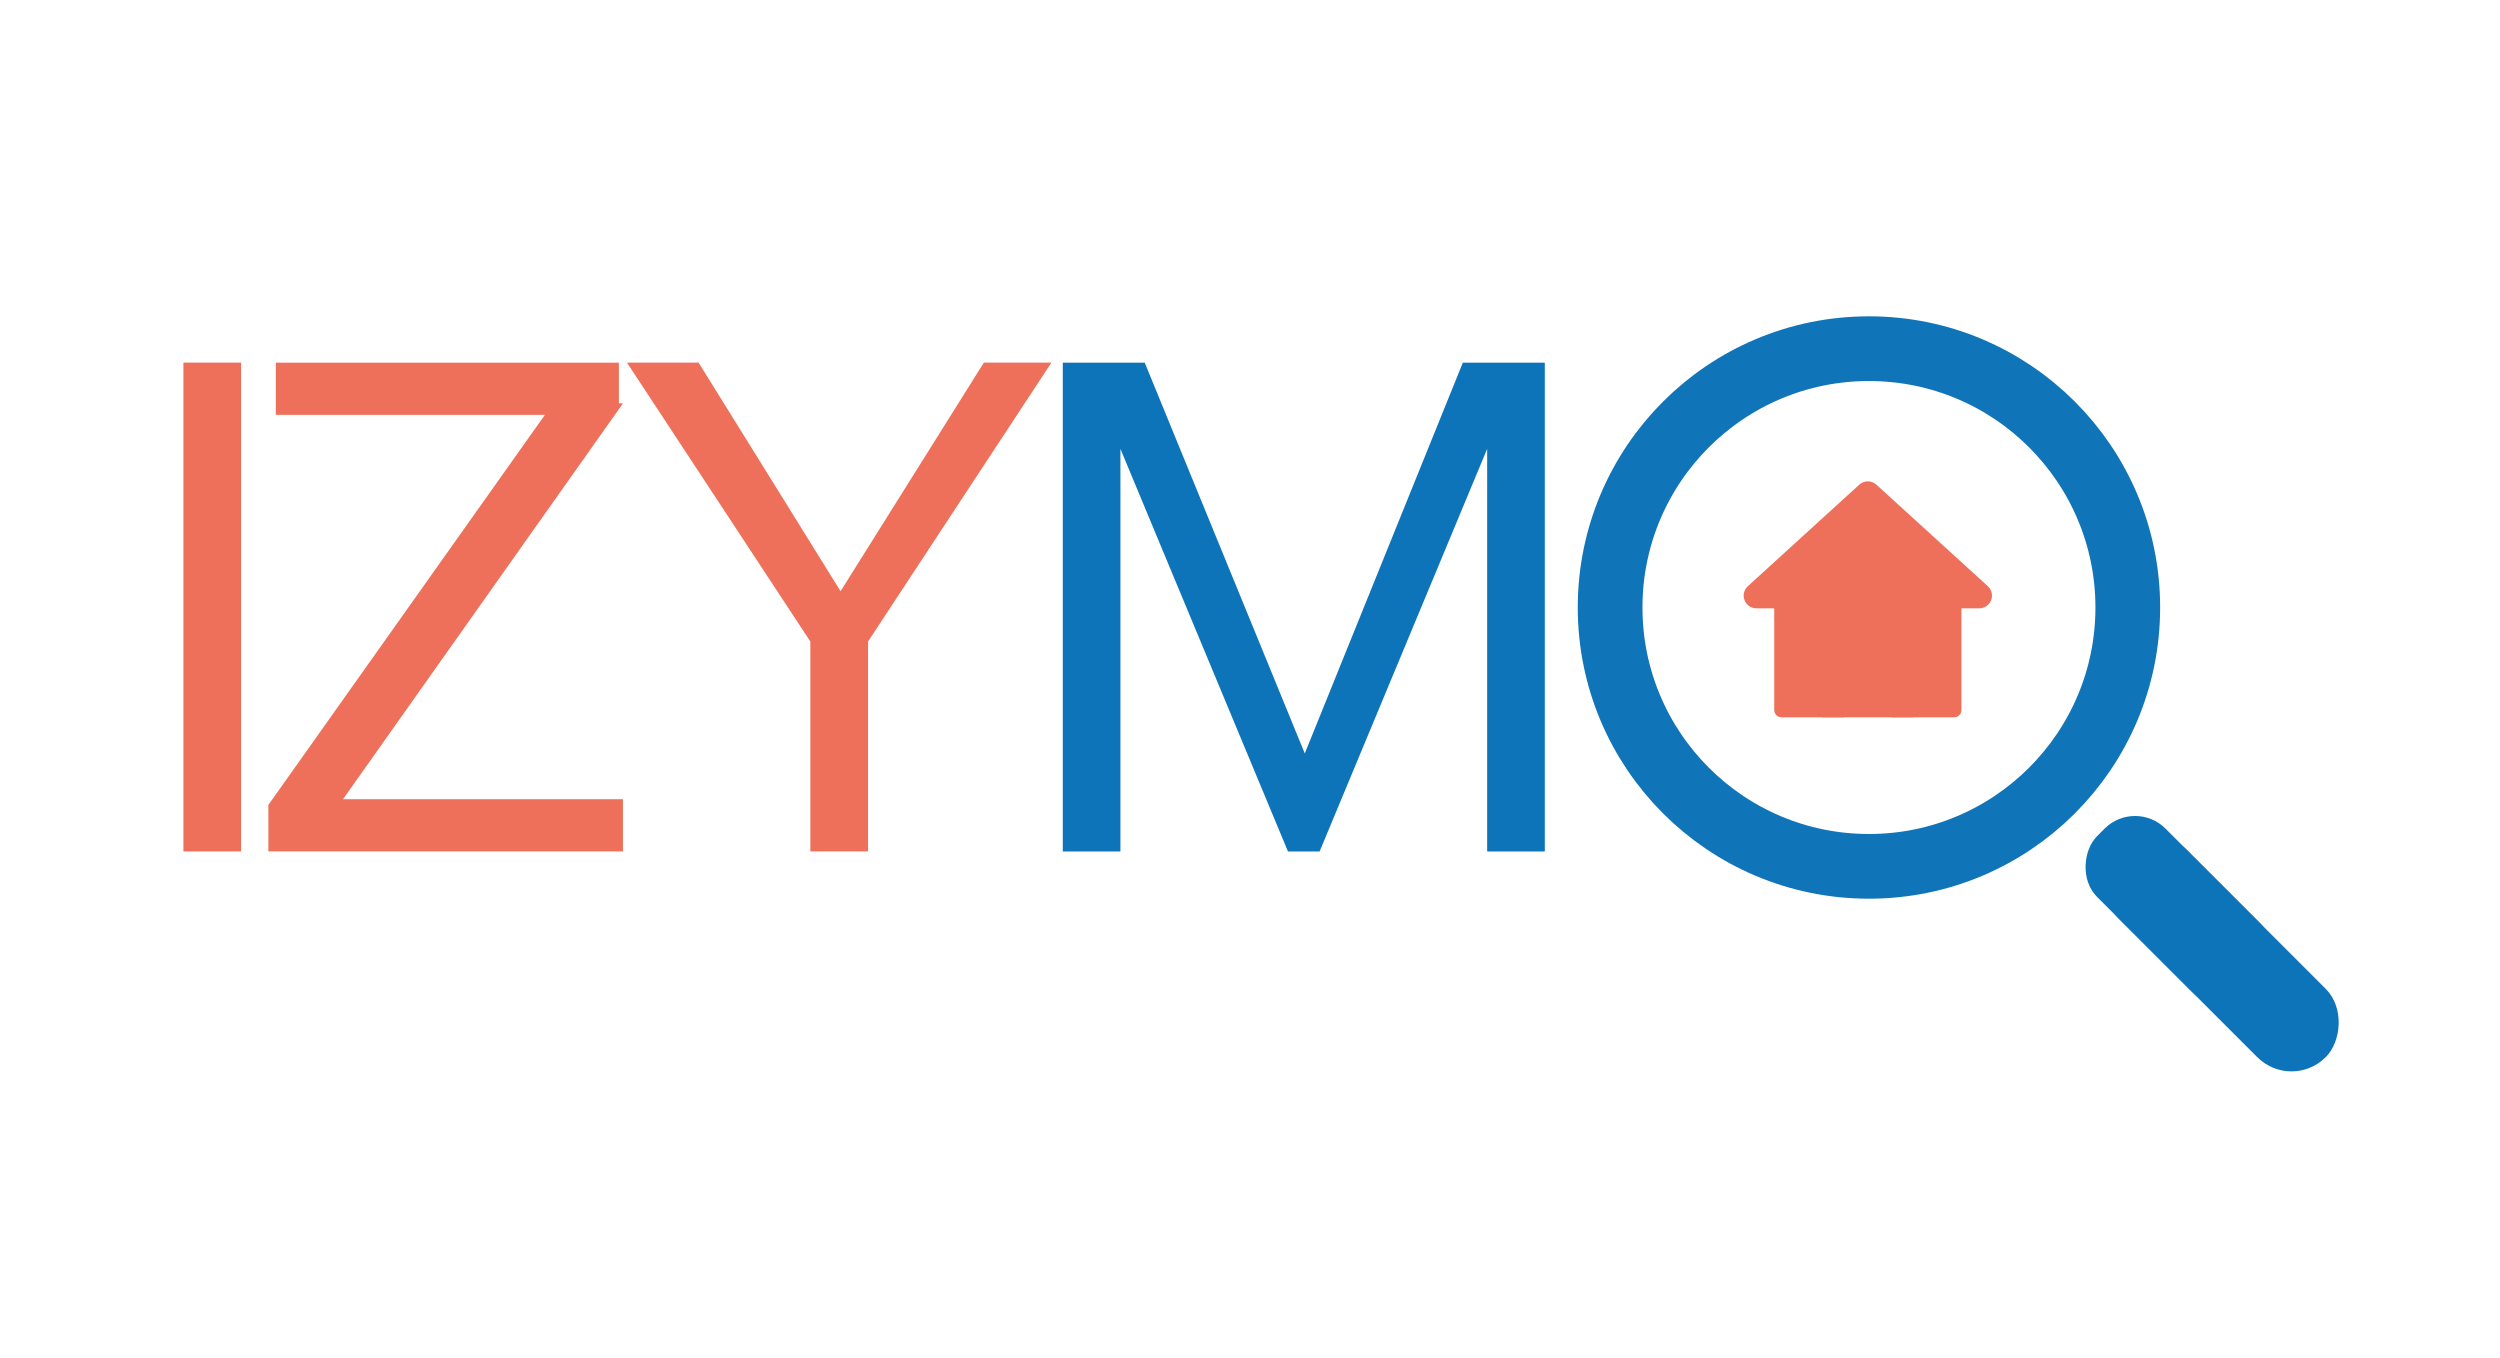
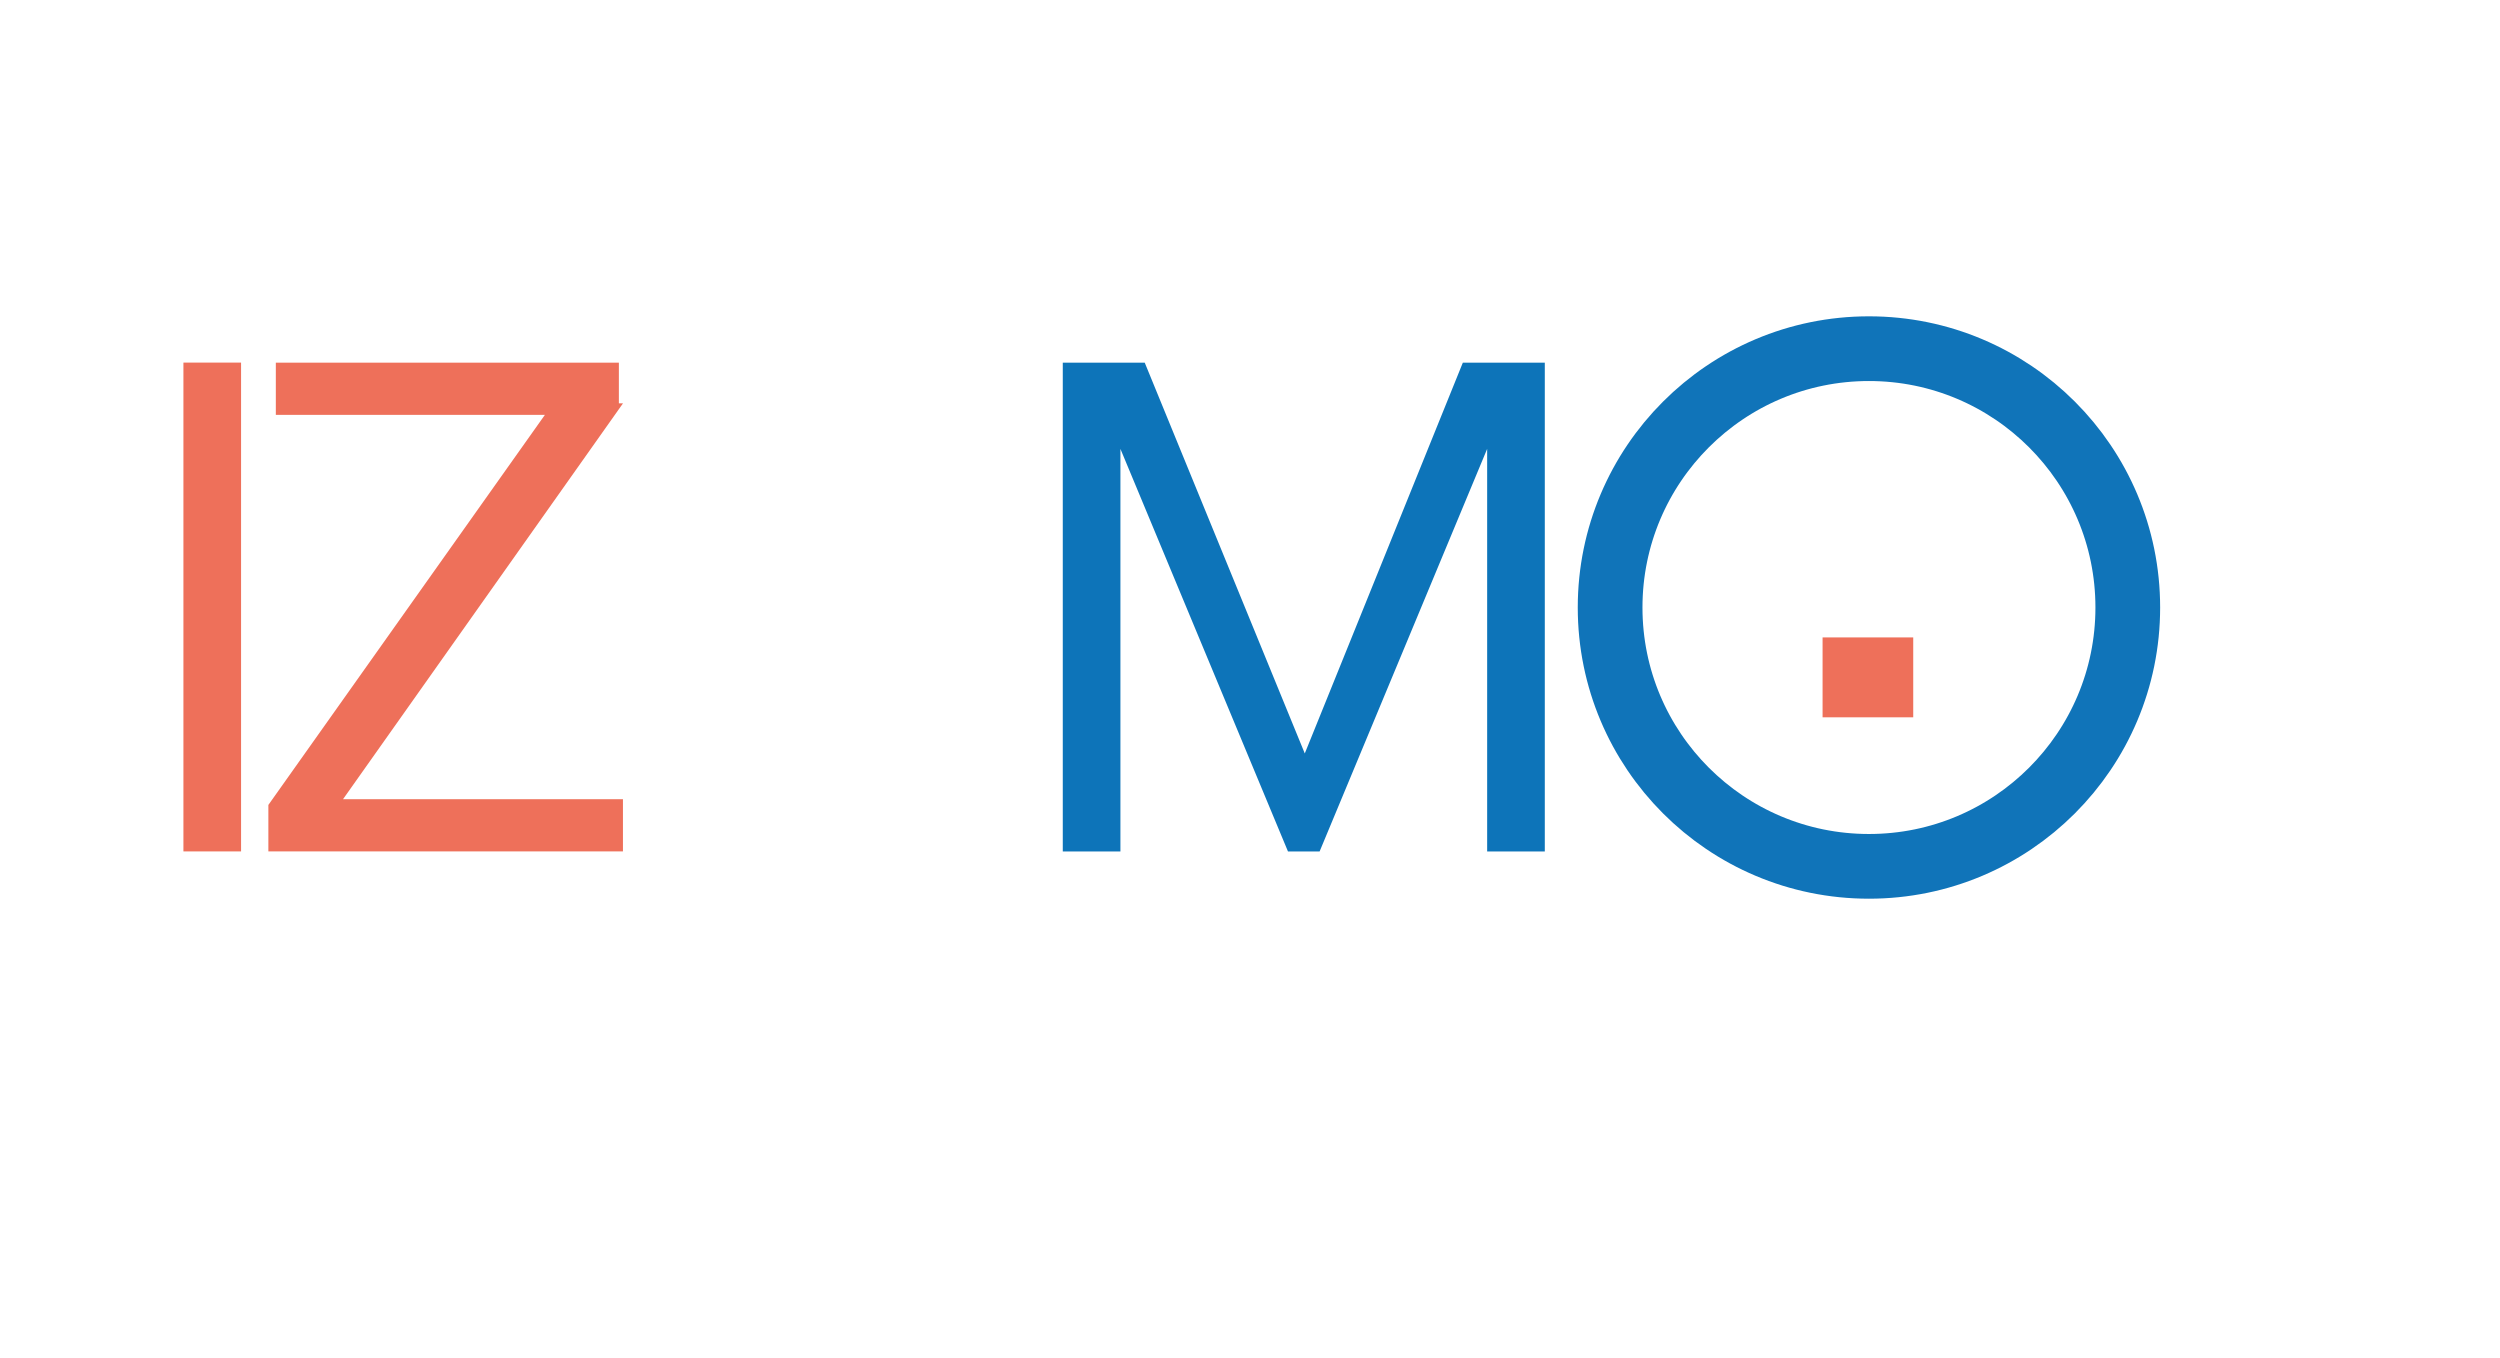
<svg xmlns="http://www.w3.org/2000/svg" id="Calque_1" data-name="Calque 1" viewBox="0 0 643.65 349.62">
  <defs>
    <style>
      .cls-1 {
        fill: none;
        stroke: #1074b9;
        stroke-width: 16.66px;
      }

      .cls-1, .cls-2, .cls-3 {
        stroke-miterlimit: 10;
      }

      .cls-2 {
        stroke: #ee705a;
      }

      .cls-2, .cls-3 {
        stroke-width: 2.27px;
      }

      .cls-2, .cls-4 {
        fill: #ee705a;
      }

      .cls-3 {
        fill: #0d74b9;
        stroke: #0d74b9;
      }

      .cls-4 {
        stroke-width: 0px;
      }
    </style>
  </defs>
  <path class="cls-2" d="m60.93,218.07h-12.57v-123.58h12.57v123.58Z" />
  <path class="cls-2" d="m158.21,104.97l-72.09,101.93h73.13v11.17h-89.02v-10.47l72.26-101.93h-70.34v-11.17h86.05v10.47Z" />
-   <path class="cls-2" d="m222.34,218.07h-12.57v-53.24l-46.25-70.34h15.71l37.18,59.87,37.53-59.87h14.66l-46.25,70.34v53.24Z" />
  <path class="cls-3" d="m335.85,196.78h.17l41.37-102.28h19.2v123.58h-12.57v-107.35h-.35l-44.68,107.35h-6.63l-44.68-107.35h-.35v107.35h-12.57v-123.58h19.2l41.89,102.28Z" />
  <g>
-     <path class="cls-4" d="m511.78,150.92l-28.68-26.13c-1.26-1.15-3.16-1.15-4.42,0l-28.68,26.13c-1.01.92-1.34,2.33-.85,3.61.49,1.27,1.69,2.09,3.06,2.09h4.58v26.18c0,1.04.84,1.88,1.88,1.88h15.72c1.04,0,1.88-.84,1.88-1.88v-15.9h9.24v15.9c0,1.04.84,1.88,1.88,1.88h15.72c1.04,0,1.88-.84,1.88-1.88v-26.18h4.58c1.36,0,2.56-.82,3.06-2.09.49-1.27.16-2.69-.85-3.61Z" />
    <rect class="cls-4" x="469.24" y="164.11" width="23.34" height="20.57" />
  </g>
  <circle class="cls-1" cx="481.18" cy="156.41" r="66.64" />
  <g>
-     <rect class="cls-3" x="535.33" y="234.12" width="73.39" height="22.63" rx="11.31" ry="11.31" transform="translate(802.96 823.47) rotate(-135)" />
-     <rect class="cls-3" x="533.75" y="222.96" width="54.23" height="22.63" rx="9.95" ry="9.95" transform="translate(791.8 796.52) rotate(-135)" />
-   </g>
+     </g>
</svg>